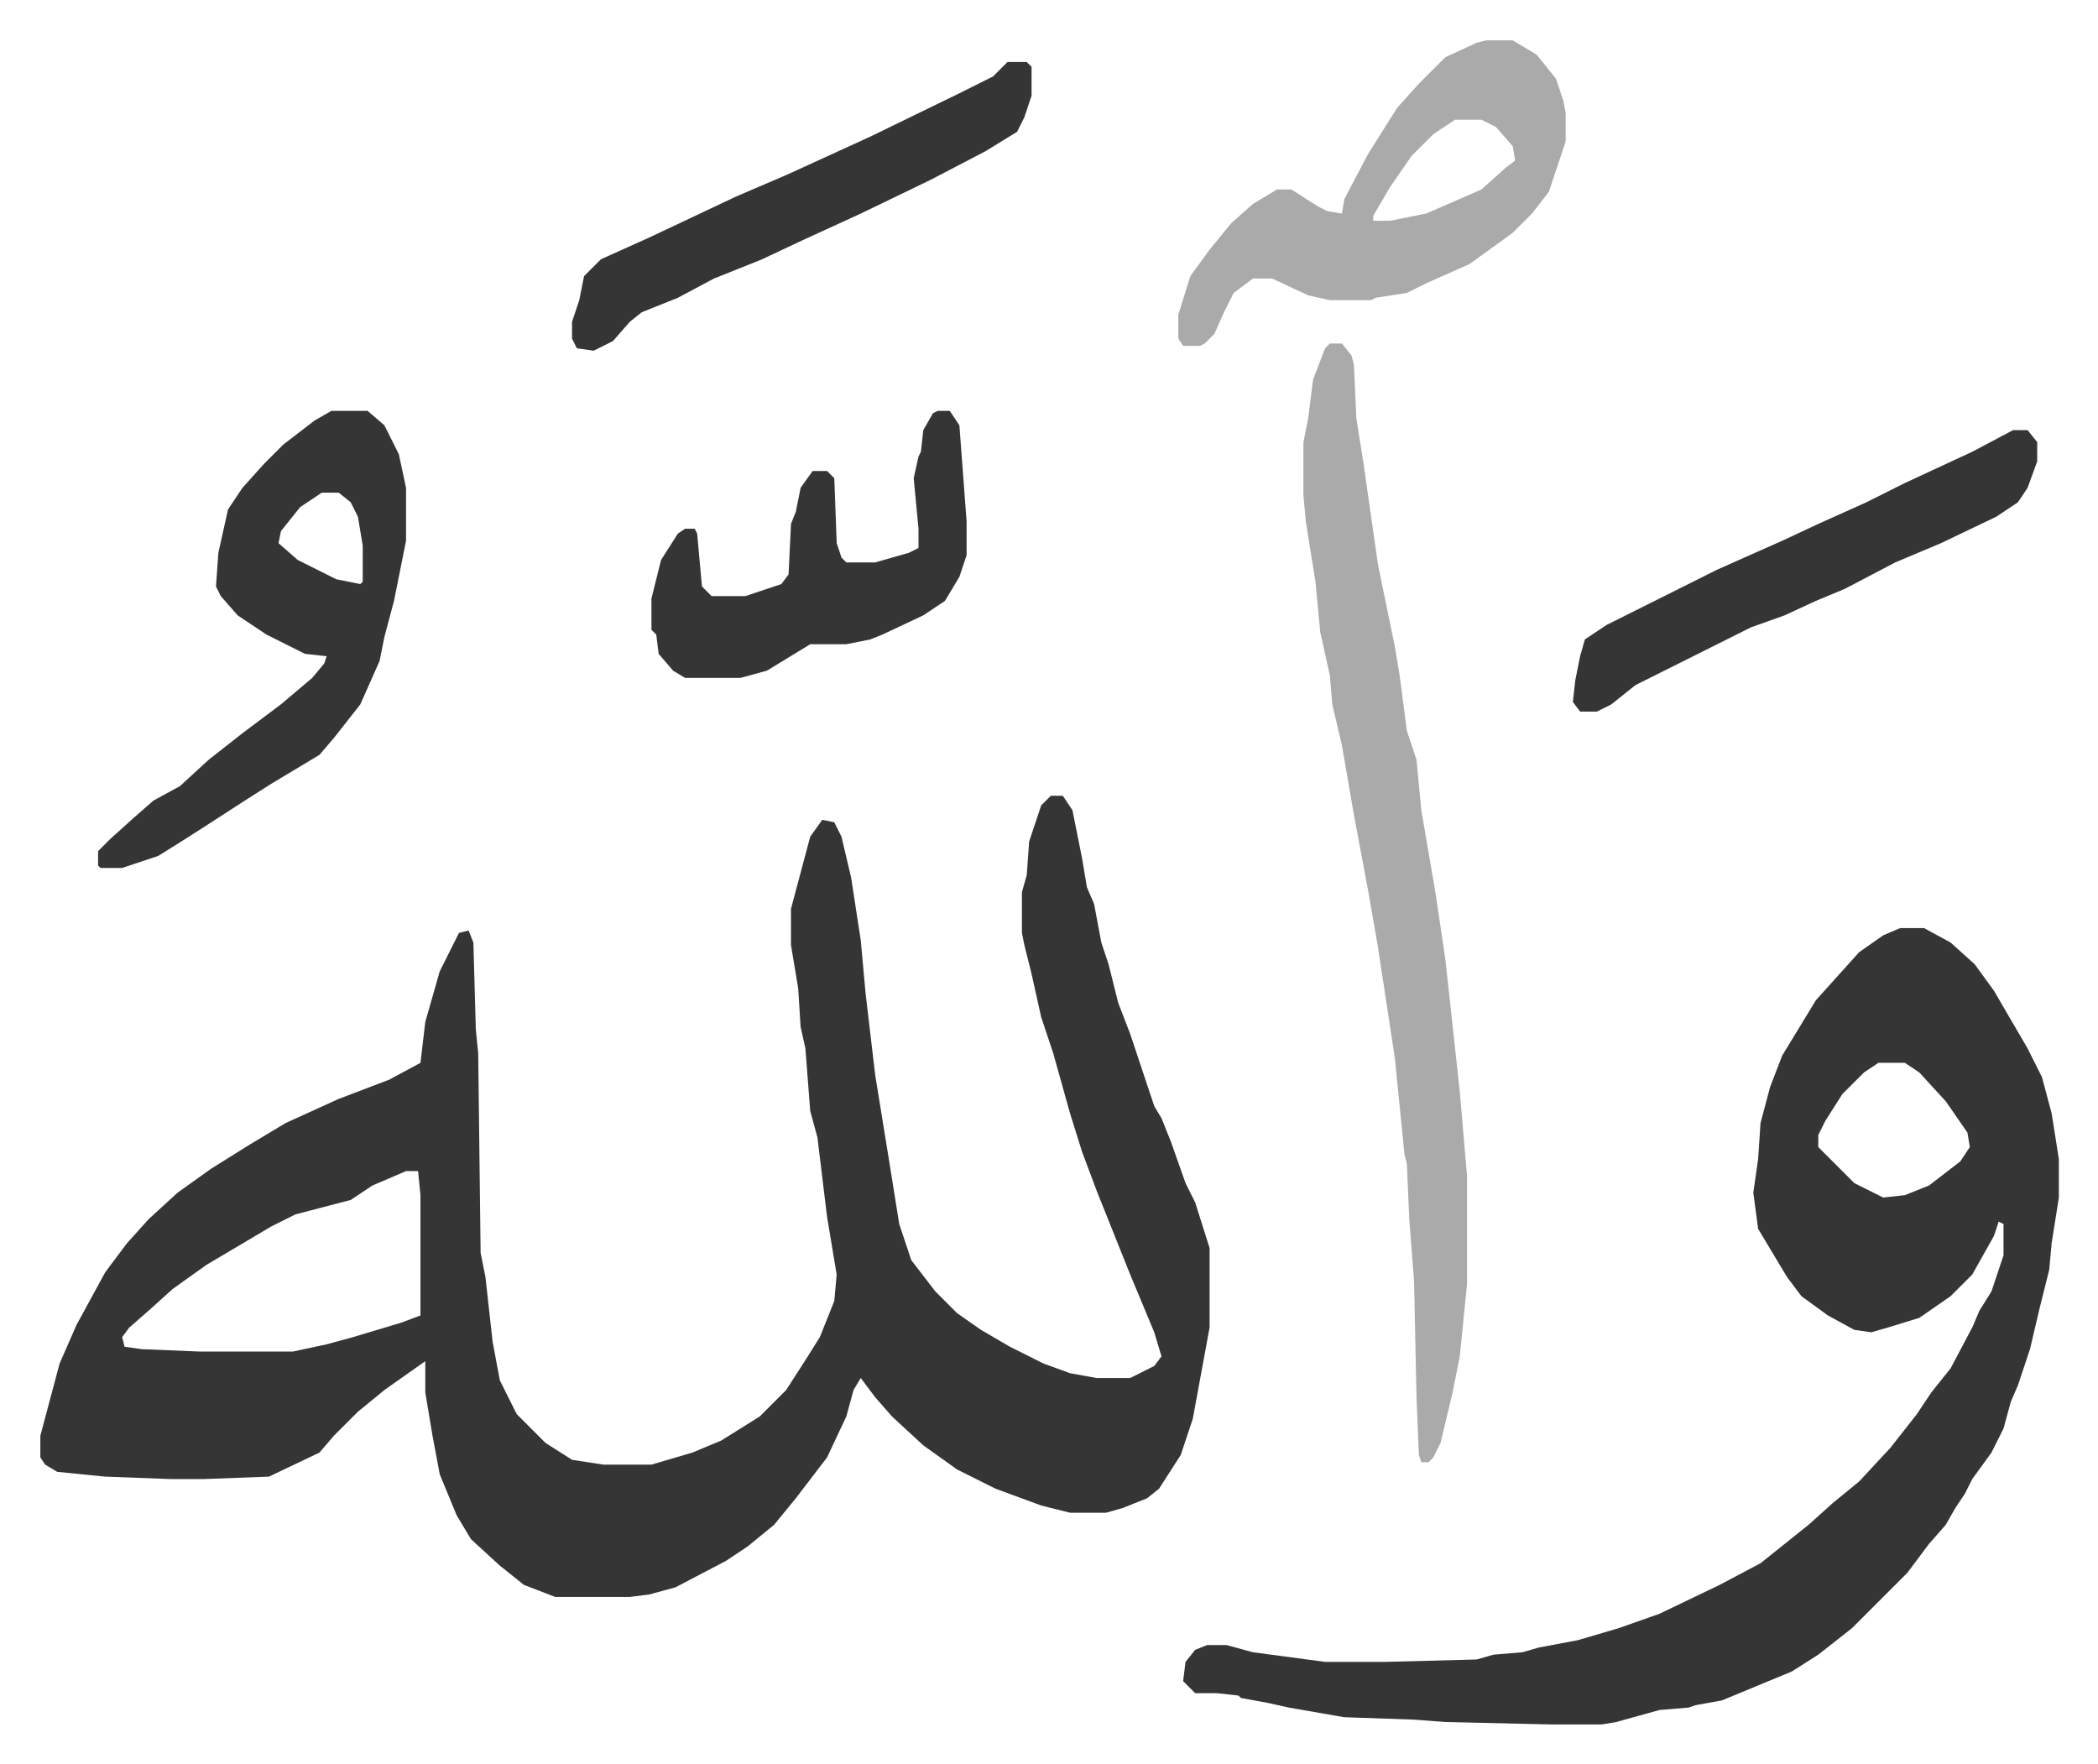
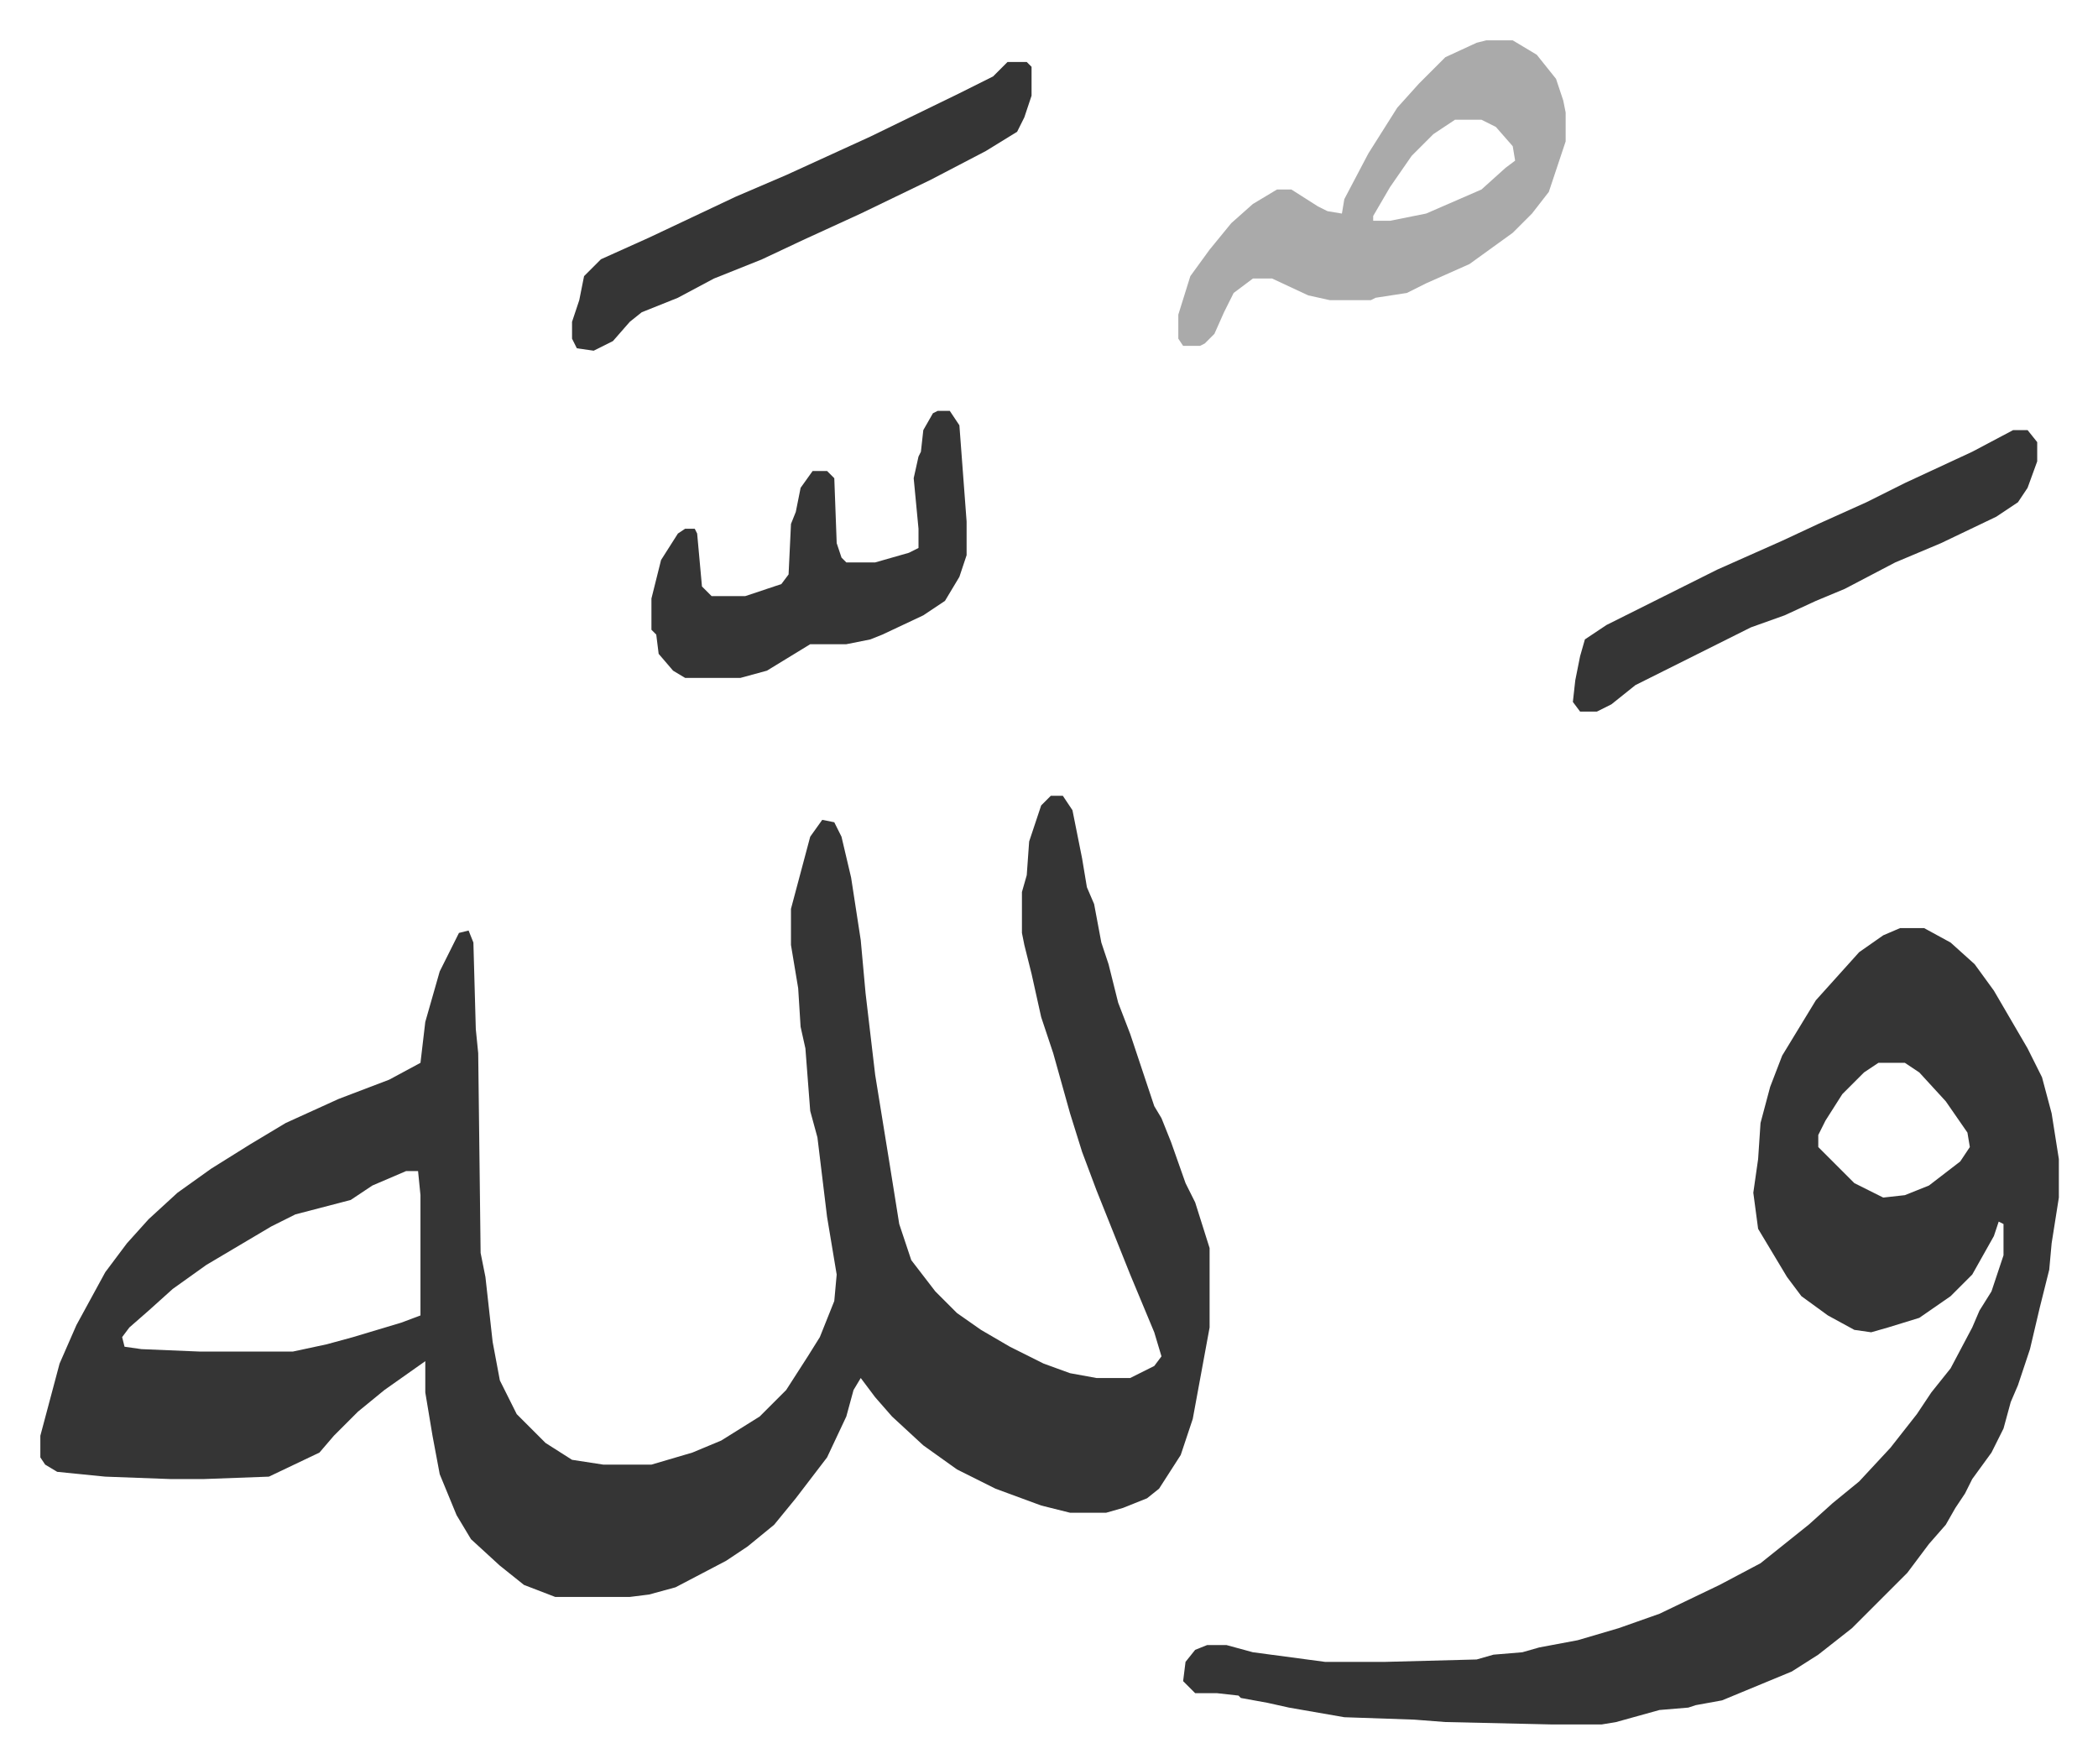
<svg xmlns="http://www.w3.org/2000/svg" role="img" viewBox="-16.77 348.23 872.04 733.04">
  <path fill="#353535" id="rule_normal" d="M420 679h5l4 6 4 20 2 12 3 7 3 16 3 9 4 16 5 13 3 9 7 21 3 5 4 10 6 17 4 8 6 19v33l-7 38-5 15-9 14-5 4-10 4-7 2h-15l-12-3-19-7-16-8-14-10-13-12-7-8-6-8-3 5-3 11-8 17-13 17-9 11-11 9-9 6-21 11-11 3-8 1h-31l-13-5-10-8-12-11-6-10-7-17-3-16-3-18v-13l-17 12-11 9-10 10-6 7-21 10-27 1H54l-27-1-20-2-5-3-2-3v-9l8-30 7-16 12-22 9-12 9-10 12-11 14-10 16-10 15-9 22-10 21-8 13-7 2-17 6-21 8-16 4-1 2 5 1 36 1 10 1 83 2 10 3 27 3 16 7 14 12 12 11 7 13 2h20l17-5 12-5 16-10 11-11 9-14 5-8 6-15 1-11-4-24-4-33-3-11-2-26-2-9-1-16-3-18v-15l8-30 5-7 5 1 3 6 4 17 4 26 2 22 4 34 6 37 4 25 5 15 10 13 9 9 10 7 12 7 14 7 11 4 11 2h14l10-5 3-4-3-10-10-24-14-35-6-16-5-16-7-25-5-15-4-18-3-12-1-5v-17l2-7 1-14 5-15zM152 835l-14 6-9 6-23 6-10 5-27 16-14 10-10 9-8 7-3 4 1 4 7 1 24 1h39l14-3 11-3 20-6 8-3v-50l-1-10zm621-101h10l11 6 10 9 8 11 14 24 6 12 4 15 3 19v16l-3 19-1 11-4 16-4 17-5 15-3 7-3 11-5 10-8 11-3 6-4 6-4 7-7 8-9 12-23 23-14 11-11 7-29 12-11 2-3 1-12 1-18 5-6 1h-21l-44-1-13-1-29-1-23-4-9-2-11-2-1-1-9-1h-9l-5-5 1-8 4-5 5-2h8l11 3 30 4h25l38-1 7-2 12-1 7-2 16-3 17-5 17-6 25-12 17-9 10-8 10-8 10-9 11-9 13-14 11-14 6-9 8-10 9-17 3-7 5-8 5-15v-13l-2-1-2 6-9 16-9 9-13 9-13 4-7 2-7-1-11-6-11-8-6-8-9-15-3-5-2-15 2-14 1-15 4-15 5-13 14-23 9-10 9-10 10-7zm-9 56l-6 4-9 9-7 11-3 6v5l15 15 12 6 9-1 10-4 13-10 4-6-1-6-9-13-11-12-6-4z" />
-   <path fill="#aaa" id="rule_hamzat_wasl" d="M536 491h5l4 5 1 4 1 22 3 19 2 14 4 28 7 34 2 12 3 23 4 12 2 21 6 35 4 27 6 55 3 35v45l-3 30-3 15-5 21-3 6-2 2h-3l-1-3-1-24-1-48-2-26-1-23-1-4-4-40-7-46-4-23-6-32-5-29-4-17-1-12-4-18-2-21-4-25-1-11v-22l2-10 2-16 5-13z" />
-   <path fill="#353535" id="rule_normal" d="M121 519h15l7 6 6 12 3 14v22l-5 25-4 15-2 10-8 18-11 14-6 7-10 6-10 6-11 7-17 11-11 7-8 5-15 5h-9l-1-1v-6l5-5 10-9 8-7 11-6 12-11 14-11 16-12 13-11 5-6 1-3-9-1-16-8-12-8-7-8-2-4 1-14 4-18 6-9 9-10 8-8 13-10zm-4 34l-9 6-8 10-1 5 8 7 16 8 10 2 1-1v-15l-2-12-3-6-5-4z" />
  <path fill="#aaa" id="rule_hamzat_wasl" d="M601 365h11l10 6 8 10 3 9 1 5v12l-7 21-7 9-8 8-18 13-18 8-8 4-13 2-2 1h-17l-9-2-15-7h-8l-8 6-4 8-4 9-4 4-2 1h-7l-2-3v-10l5-16 8-11 9-11 9-8 10-6h6l11 7 4 2 6 1 1-6 10-19 12-19 9-10 11-11 13-6zm-13 33l-9 6-9 9-9 13-7 12v2h7l15-3 23-10 10-9 4-3-1-6-7-8-6-3z" />
  <path fill="#353535" id="rule_normal" d="M373 519h5l4 6 3 40v14l-3 9-6 10-9 6-17 8-5 2-10 2h-15l-18 11-11 3h-23l-5-3-6-7-1-8-2-2v-13l4-16 7-11 3-2h4l1 2 2 22 4 4h14l15-5 3-4 1-21 2-5 2-10 5-7h6l3 3 1 27 2 6 2 2h12l14-4 4-2v-8l-2-21 2-9 1-2 1-9 4-7zm447 8h6l4 5v8l-4 11-4 6-9 6-23 11-19 8-21 11-12 5-13 6-14 5-16 8-16 8-16 8-10 8-6 3h-7l-3-4 1-9 2-10 2-7 9-6 46-23 27-12 15-7 20-9 16-8 28-13zM402 374h8l2 2v12l-3 9-3 6-13 8-23 12-29 14-24 11-17 8-20 8-15 8-15 6-5 4-7 8-8 4-7-1-2-4v-7l3-9 2-10 7-7 20-9 36-17 21-9 35-16 37-18 14-7 5-5z" />
</svg>